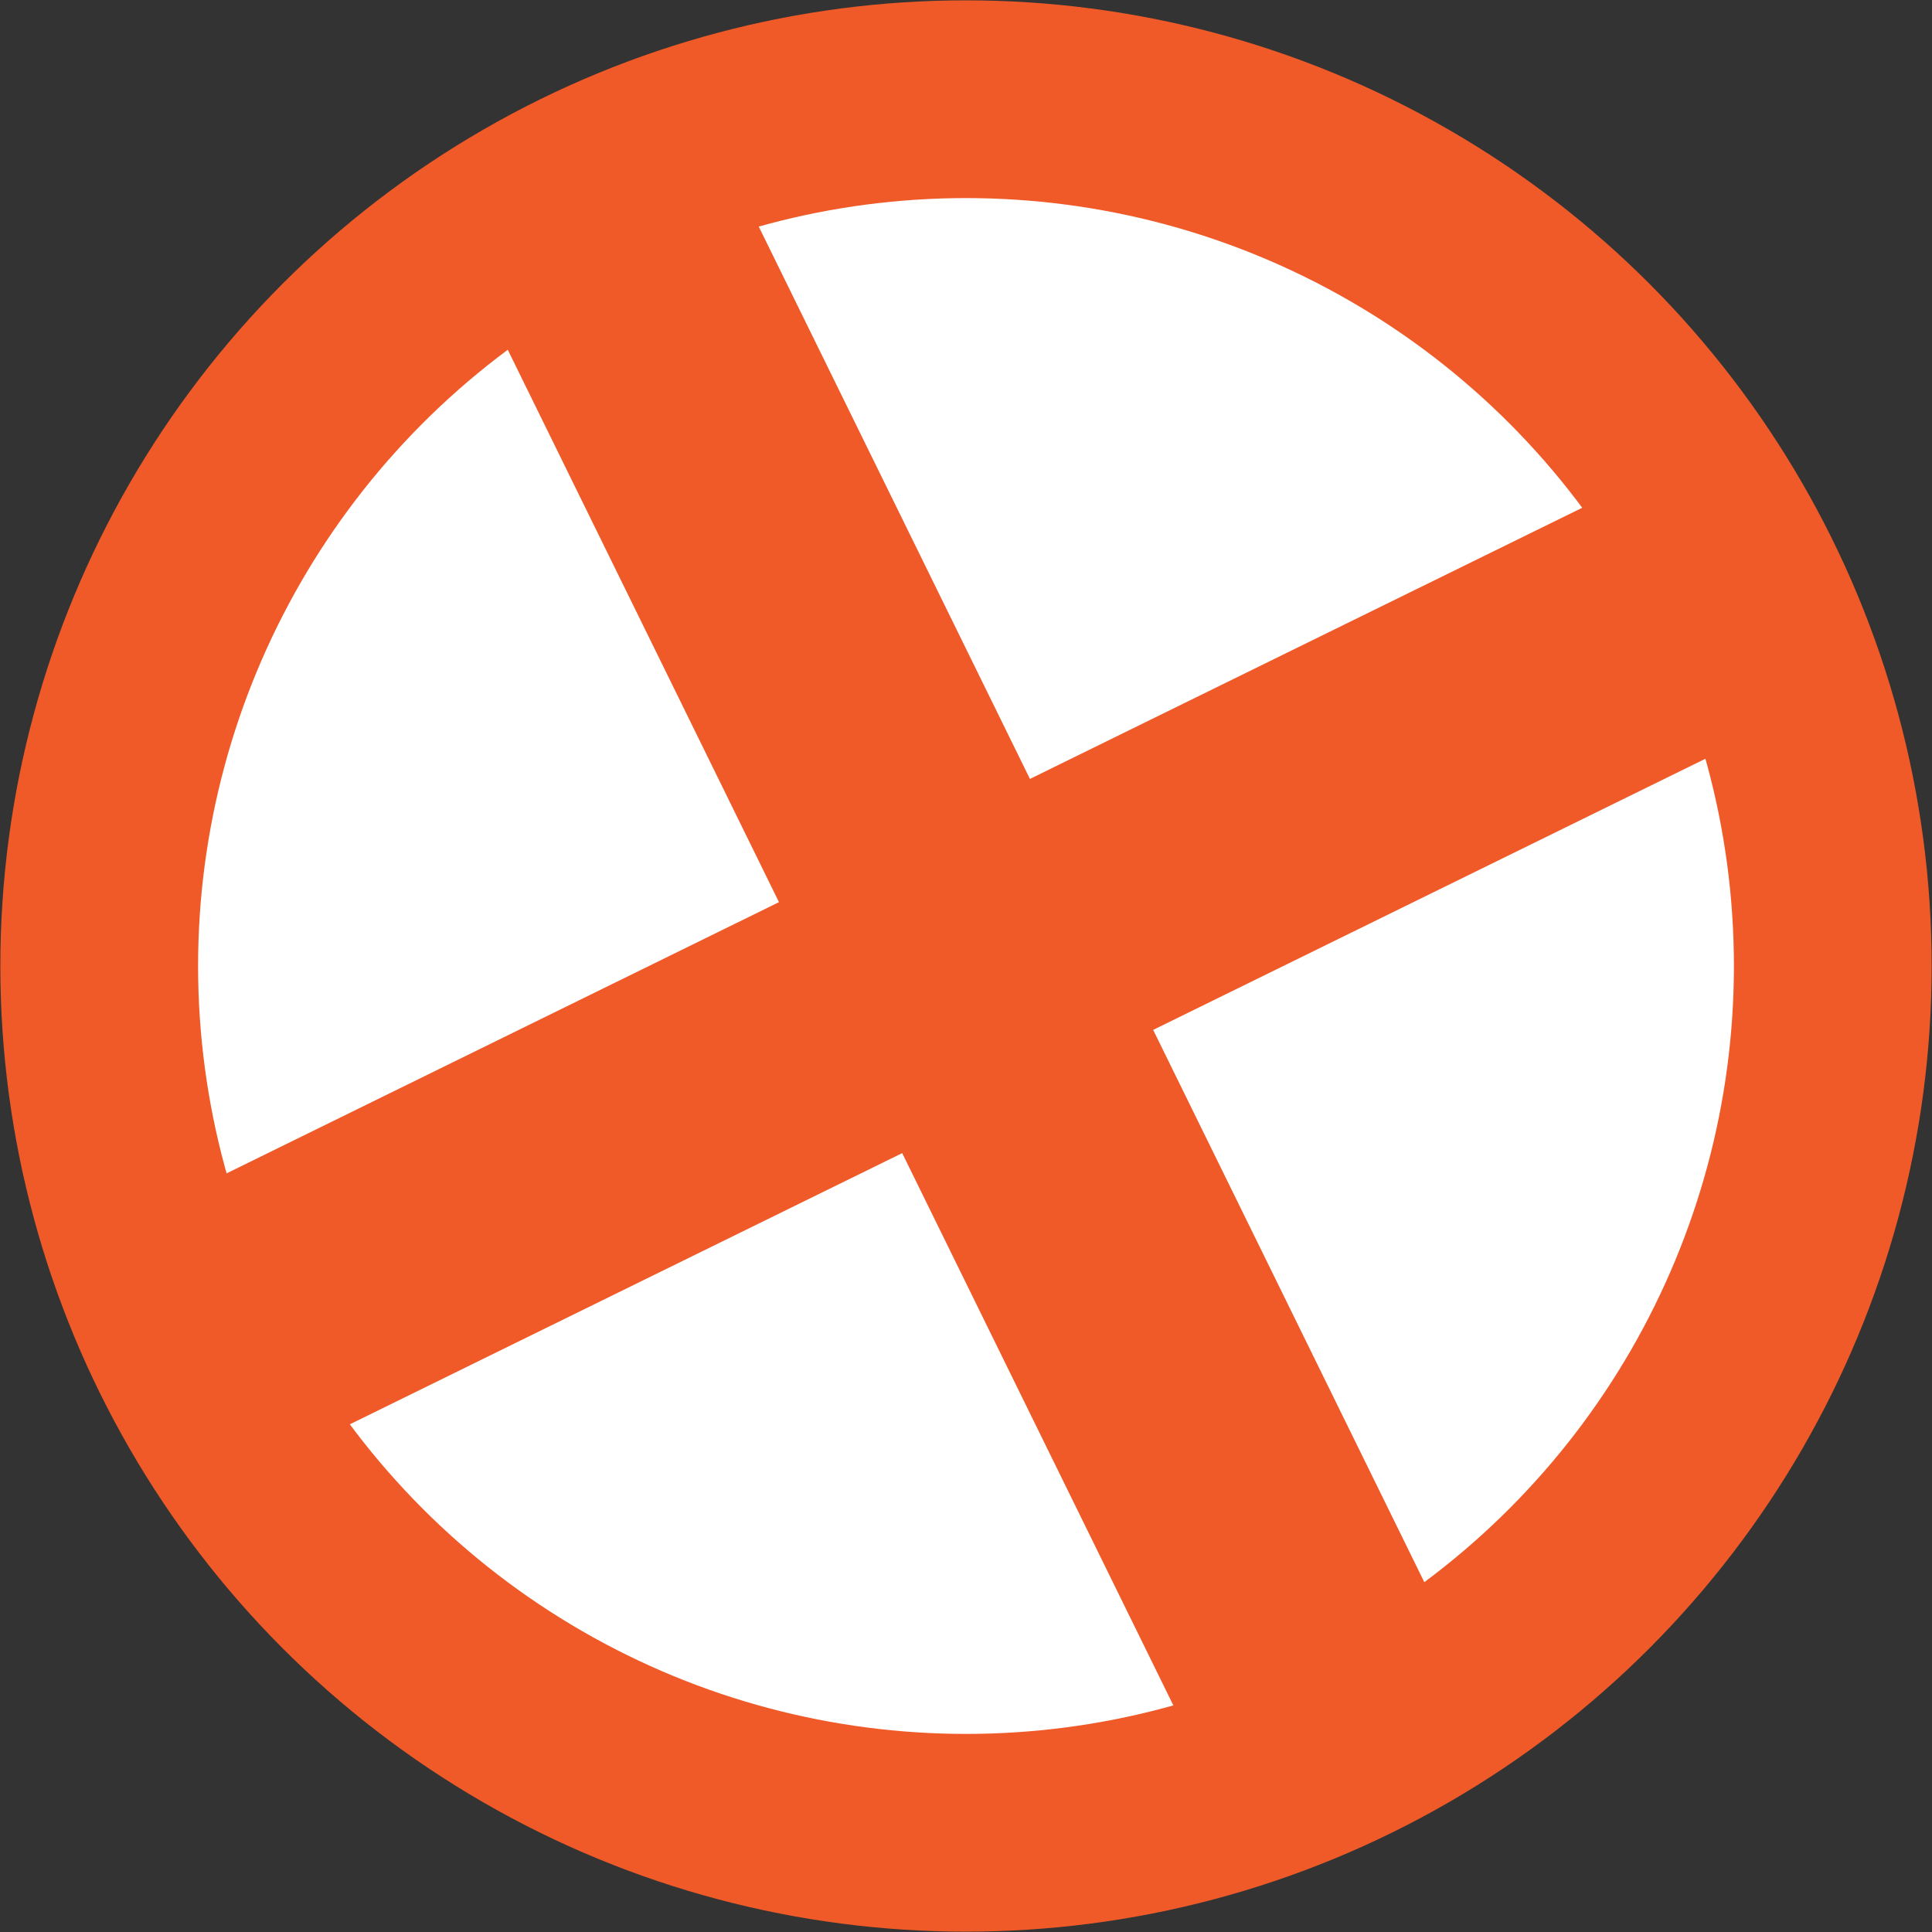
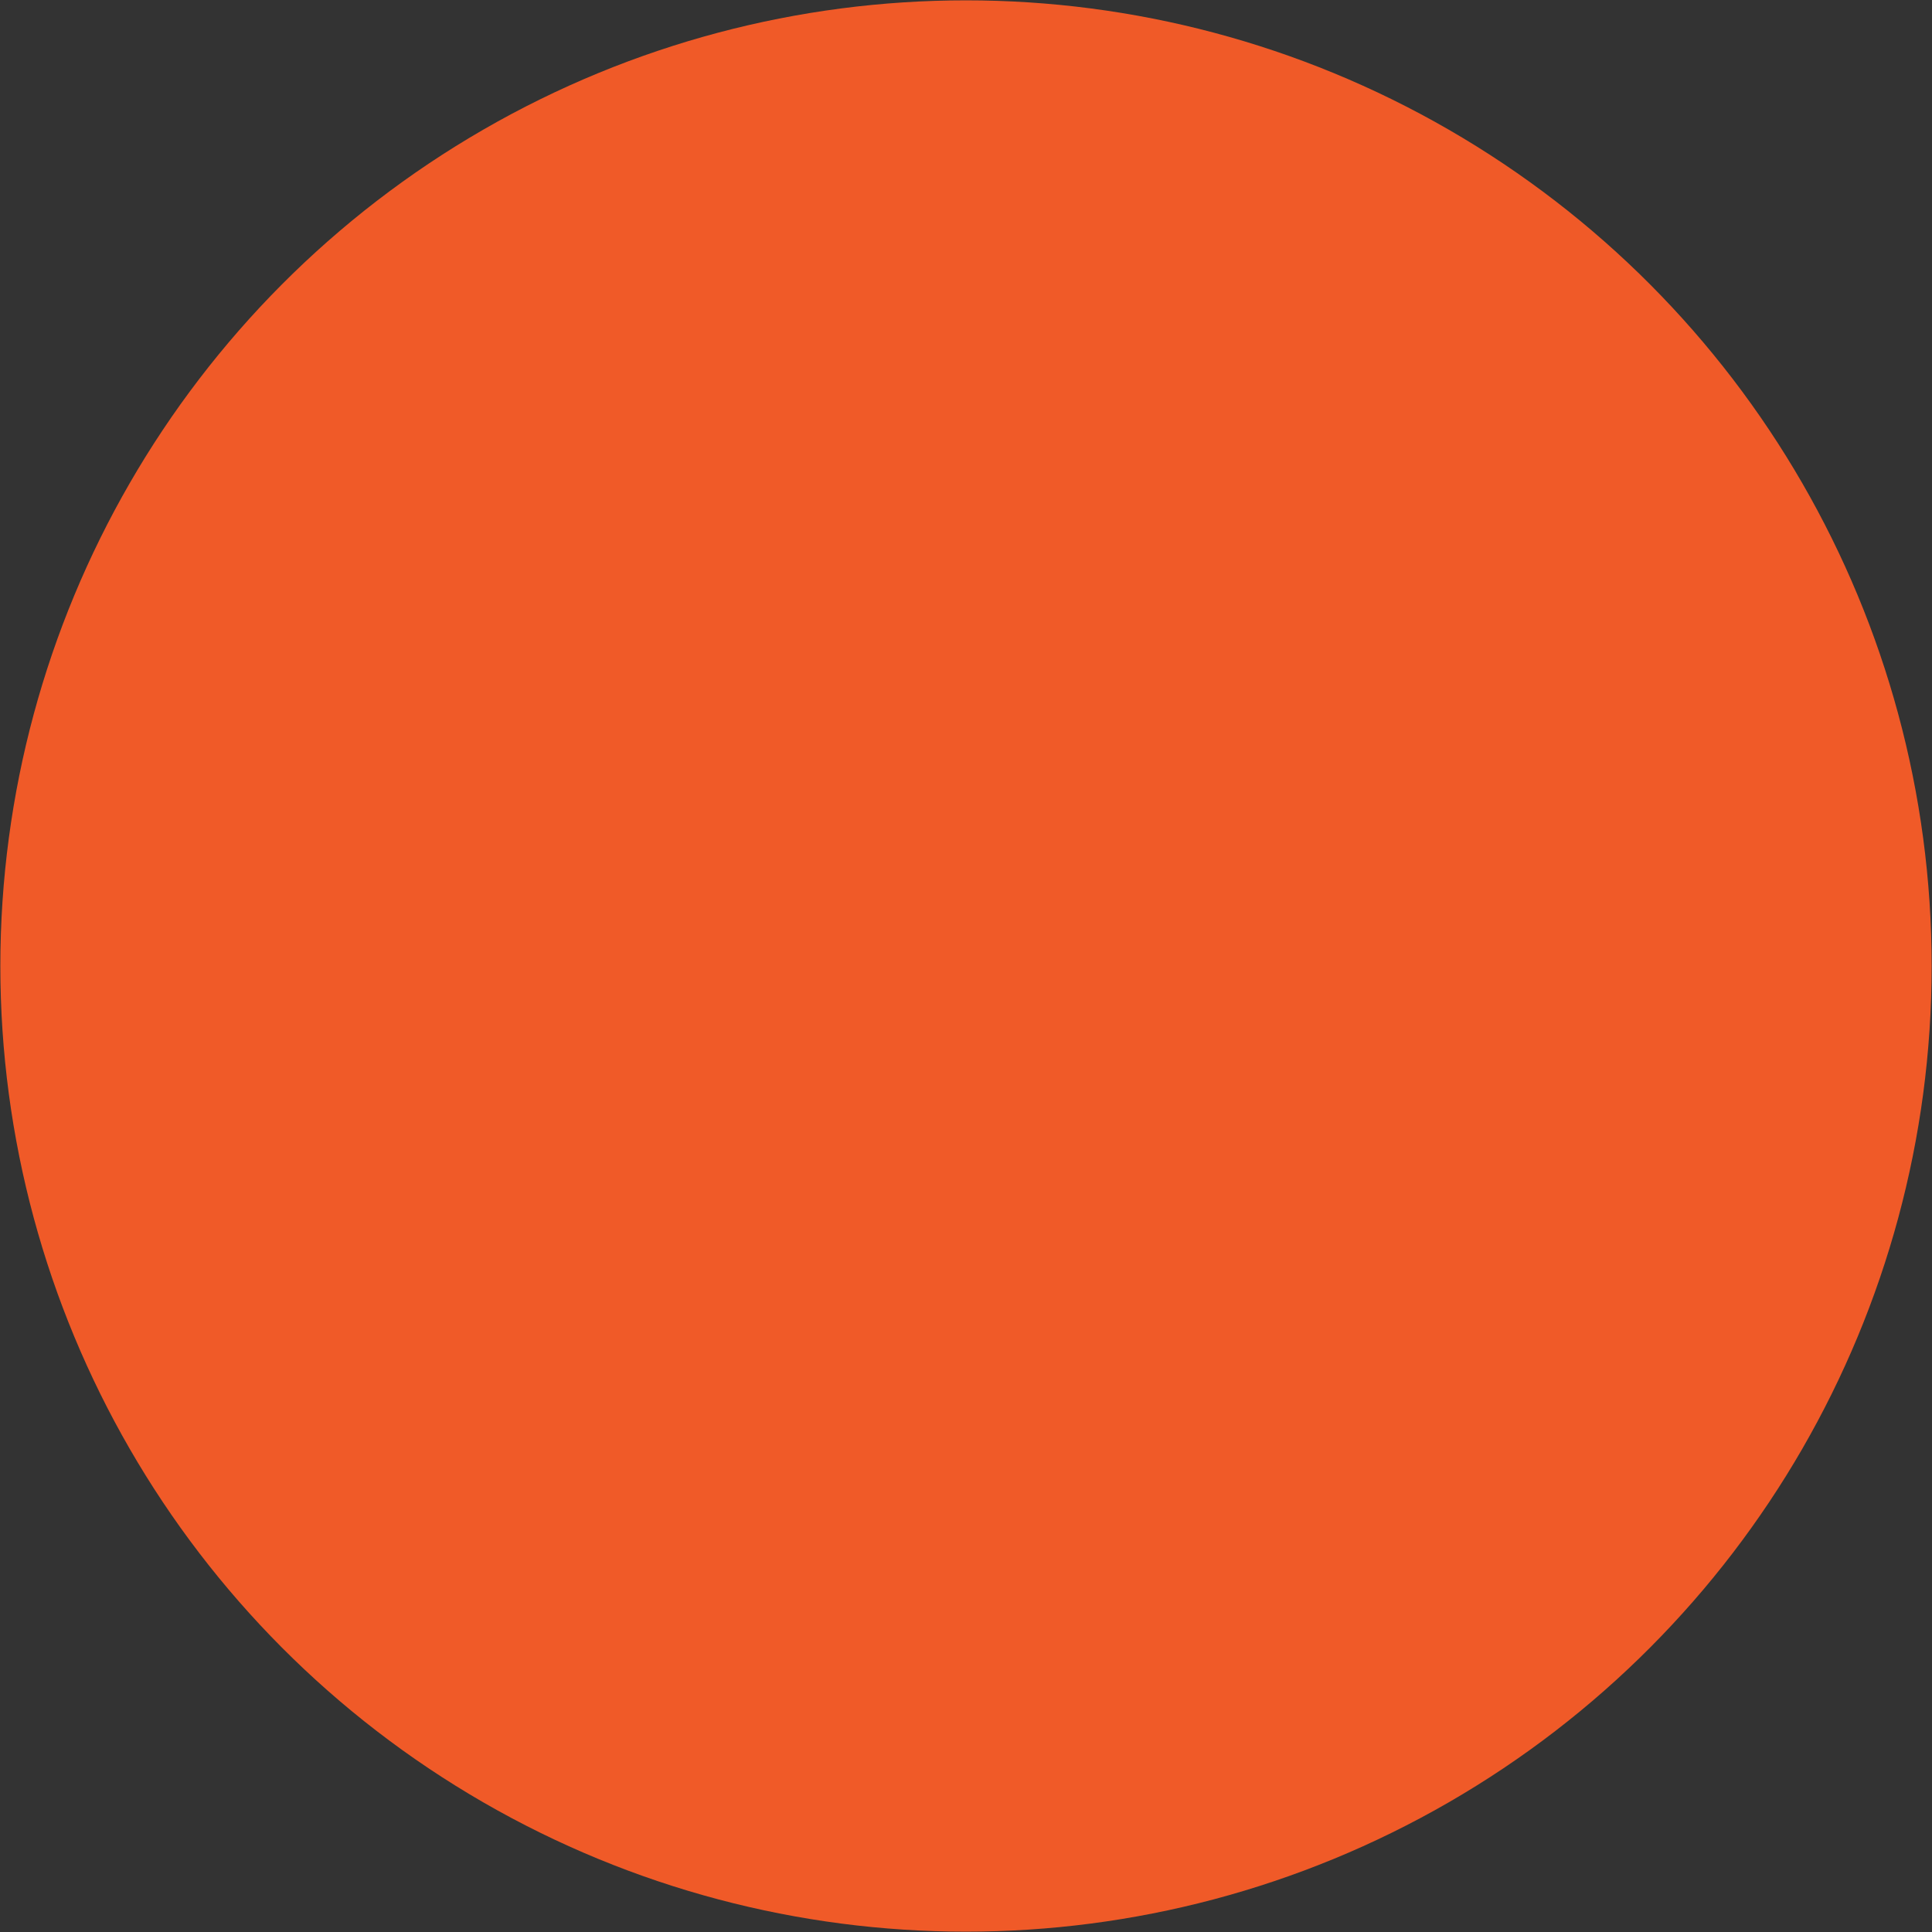
<svg xmlns="http://www.w3.org/2000/svg" viewBox="0 0 56.18 56.18">
  <rect x="0" y="0" width="56.18" height="56.18" fill="#333333" stroke="none" />
  <defs>
    <style>.cls-1{fill:#f05a28;}.cls-2{fill:#fff;}</style>
  </defs>
  <g id="Layer_2" data-name="Layer 2">
    <g id="Layer_1-2" data-name="Layer 1">
      <circle class="cls-1" cx="28.09" cy="28.09" r="28.08" />
-       <circle class="cls-2" cx="28.09" cy="28.09" r="22.33" />
-       <rect class="cls-1" x="24.02" y="3.84" width="8.13" height="48.51" transform="translate(-9.5 15.25) rotate(-26.15)" />
      <rect class="cls-1" x="24.02" y="3.84" width="8.13" height="48.51" transform="translate(40.93 -9.5) rotate(63.85)" />
    </g>
  </g>
</svg>